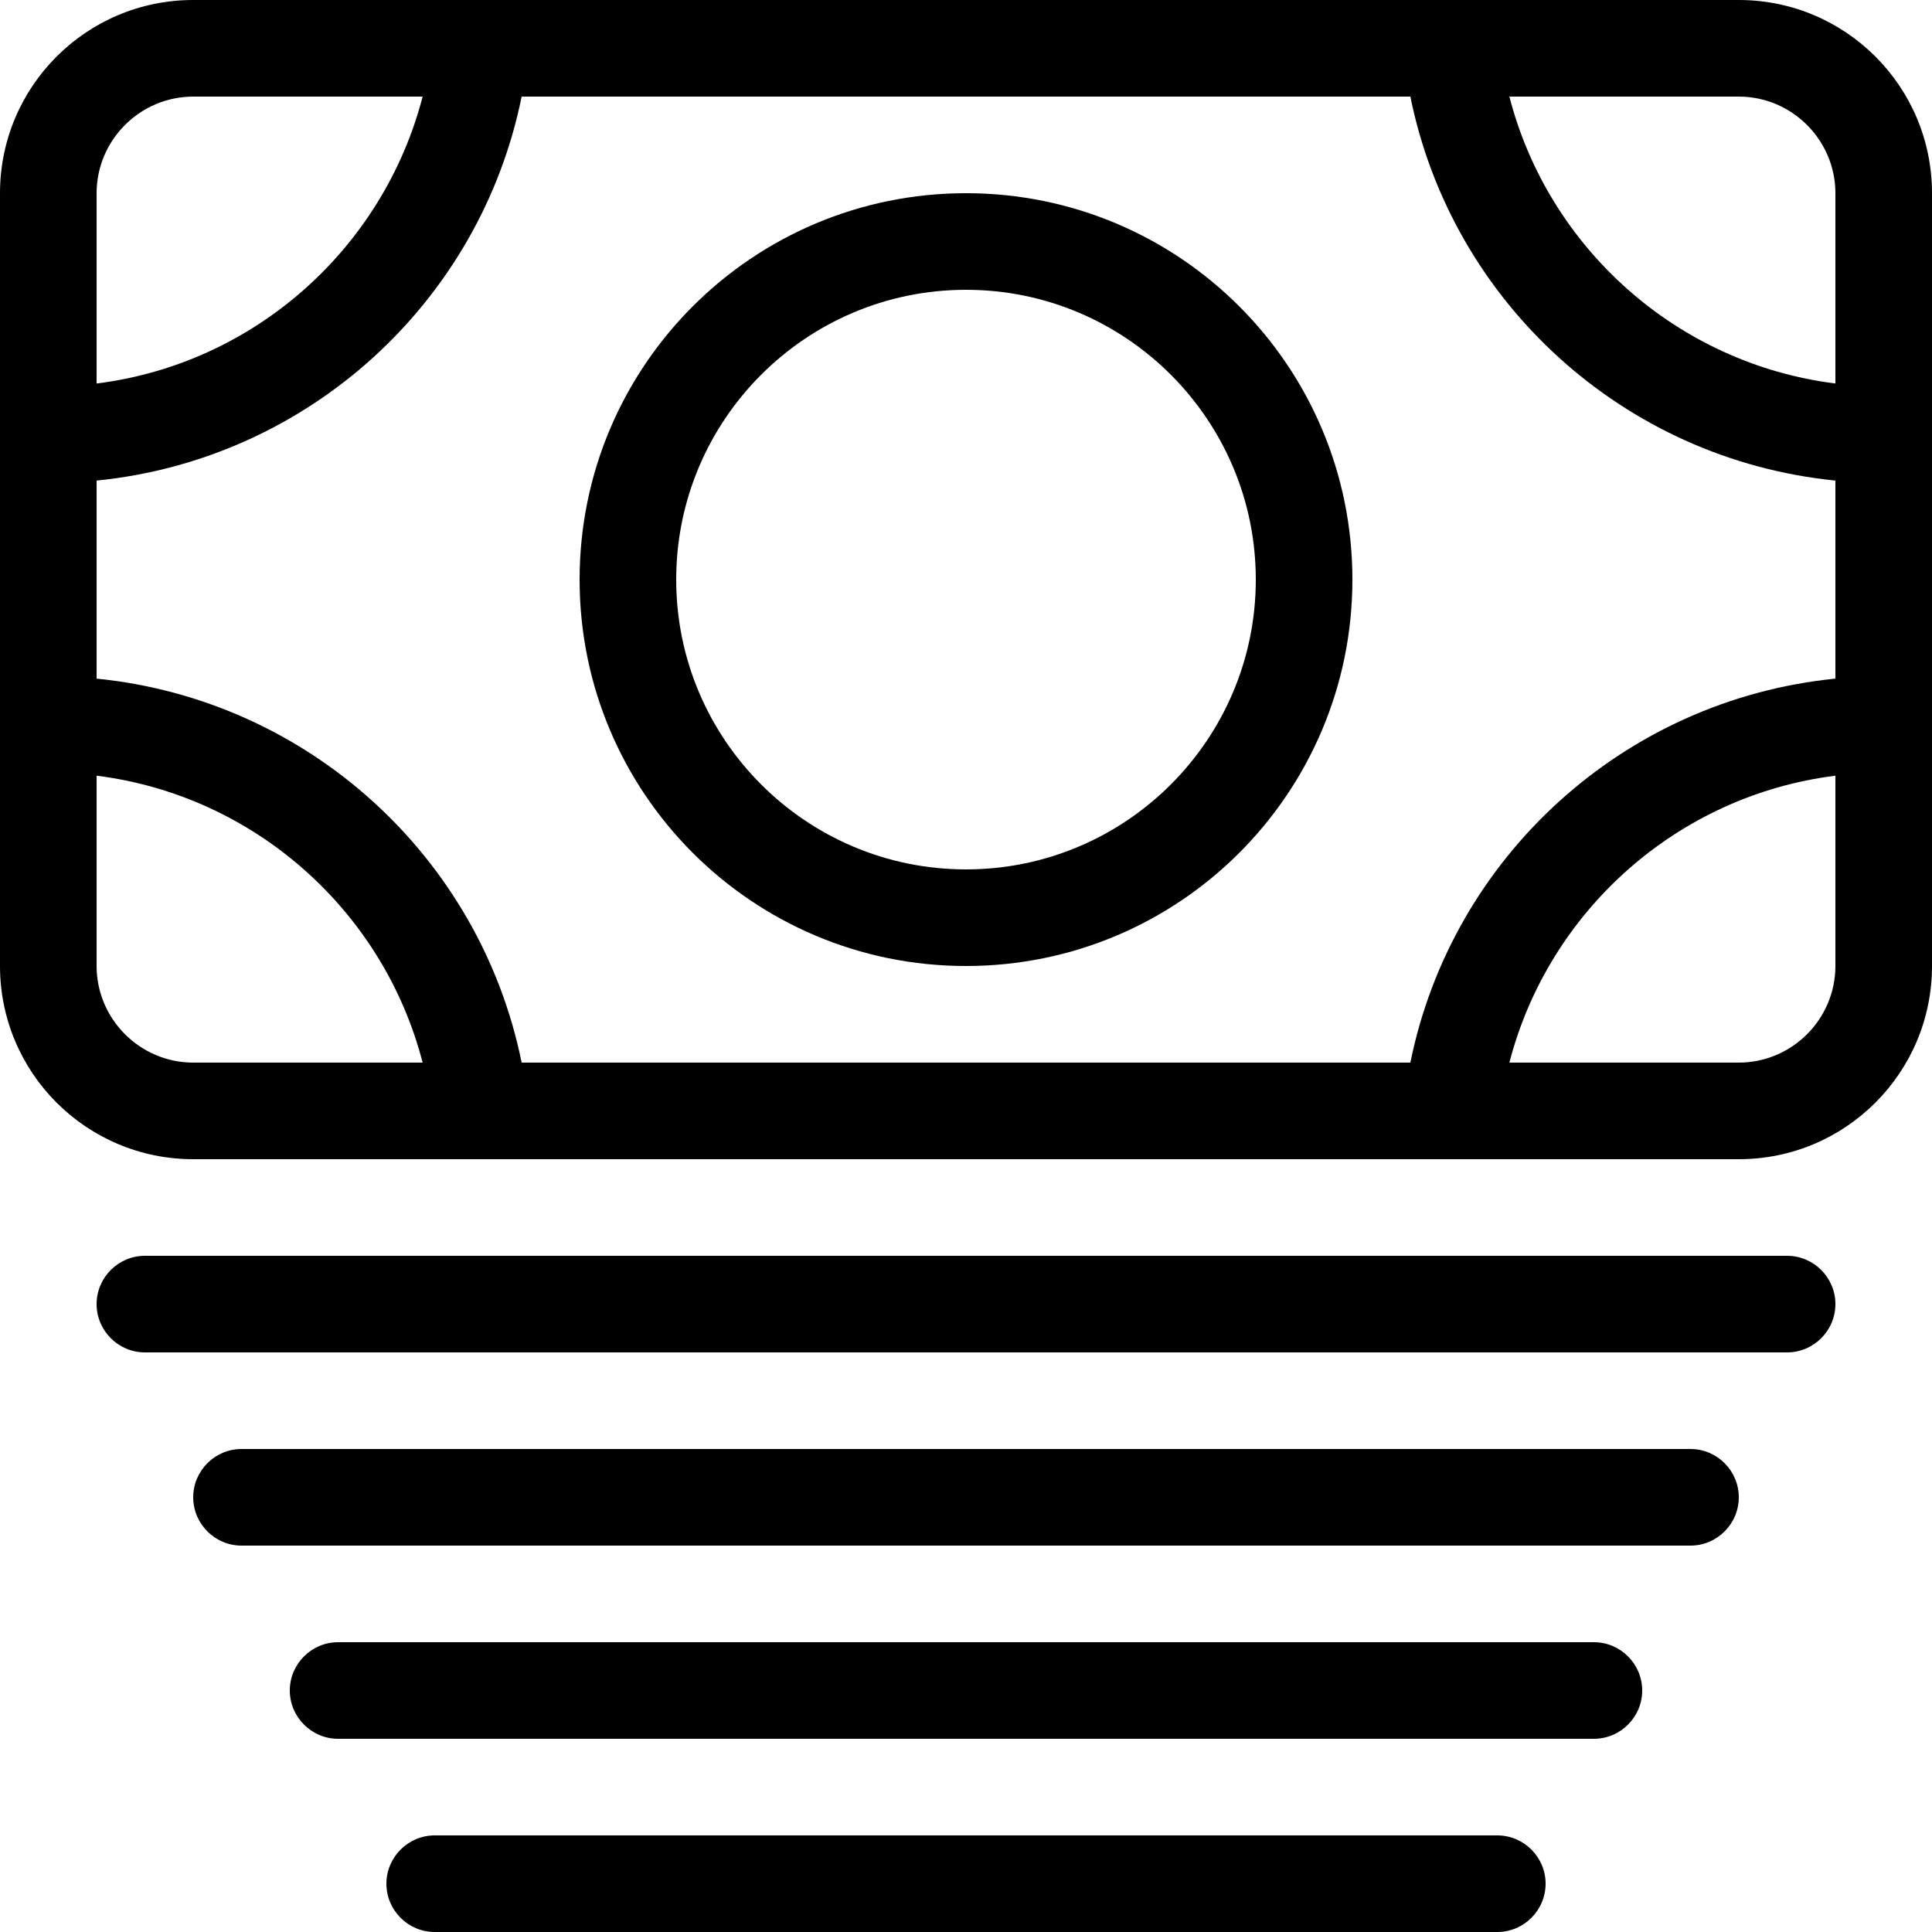
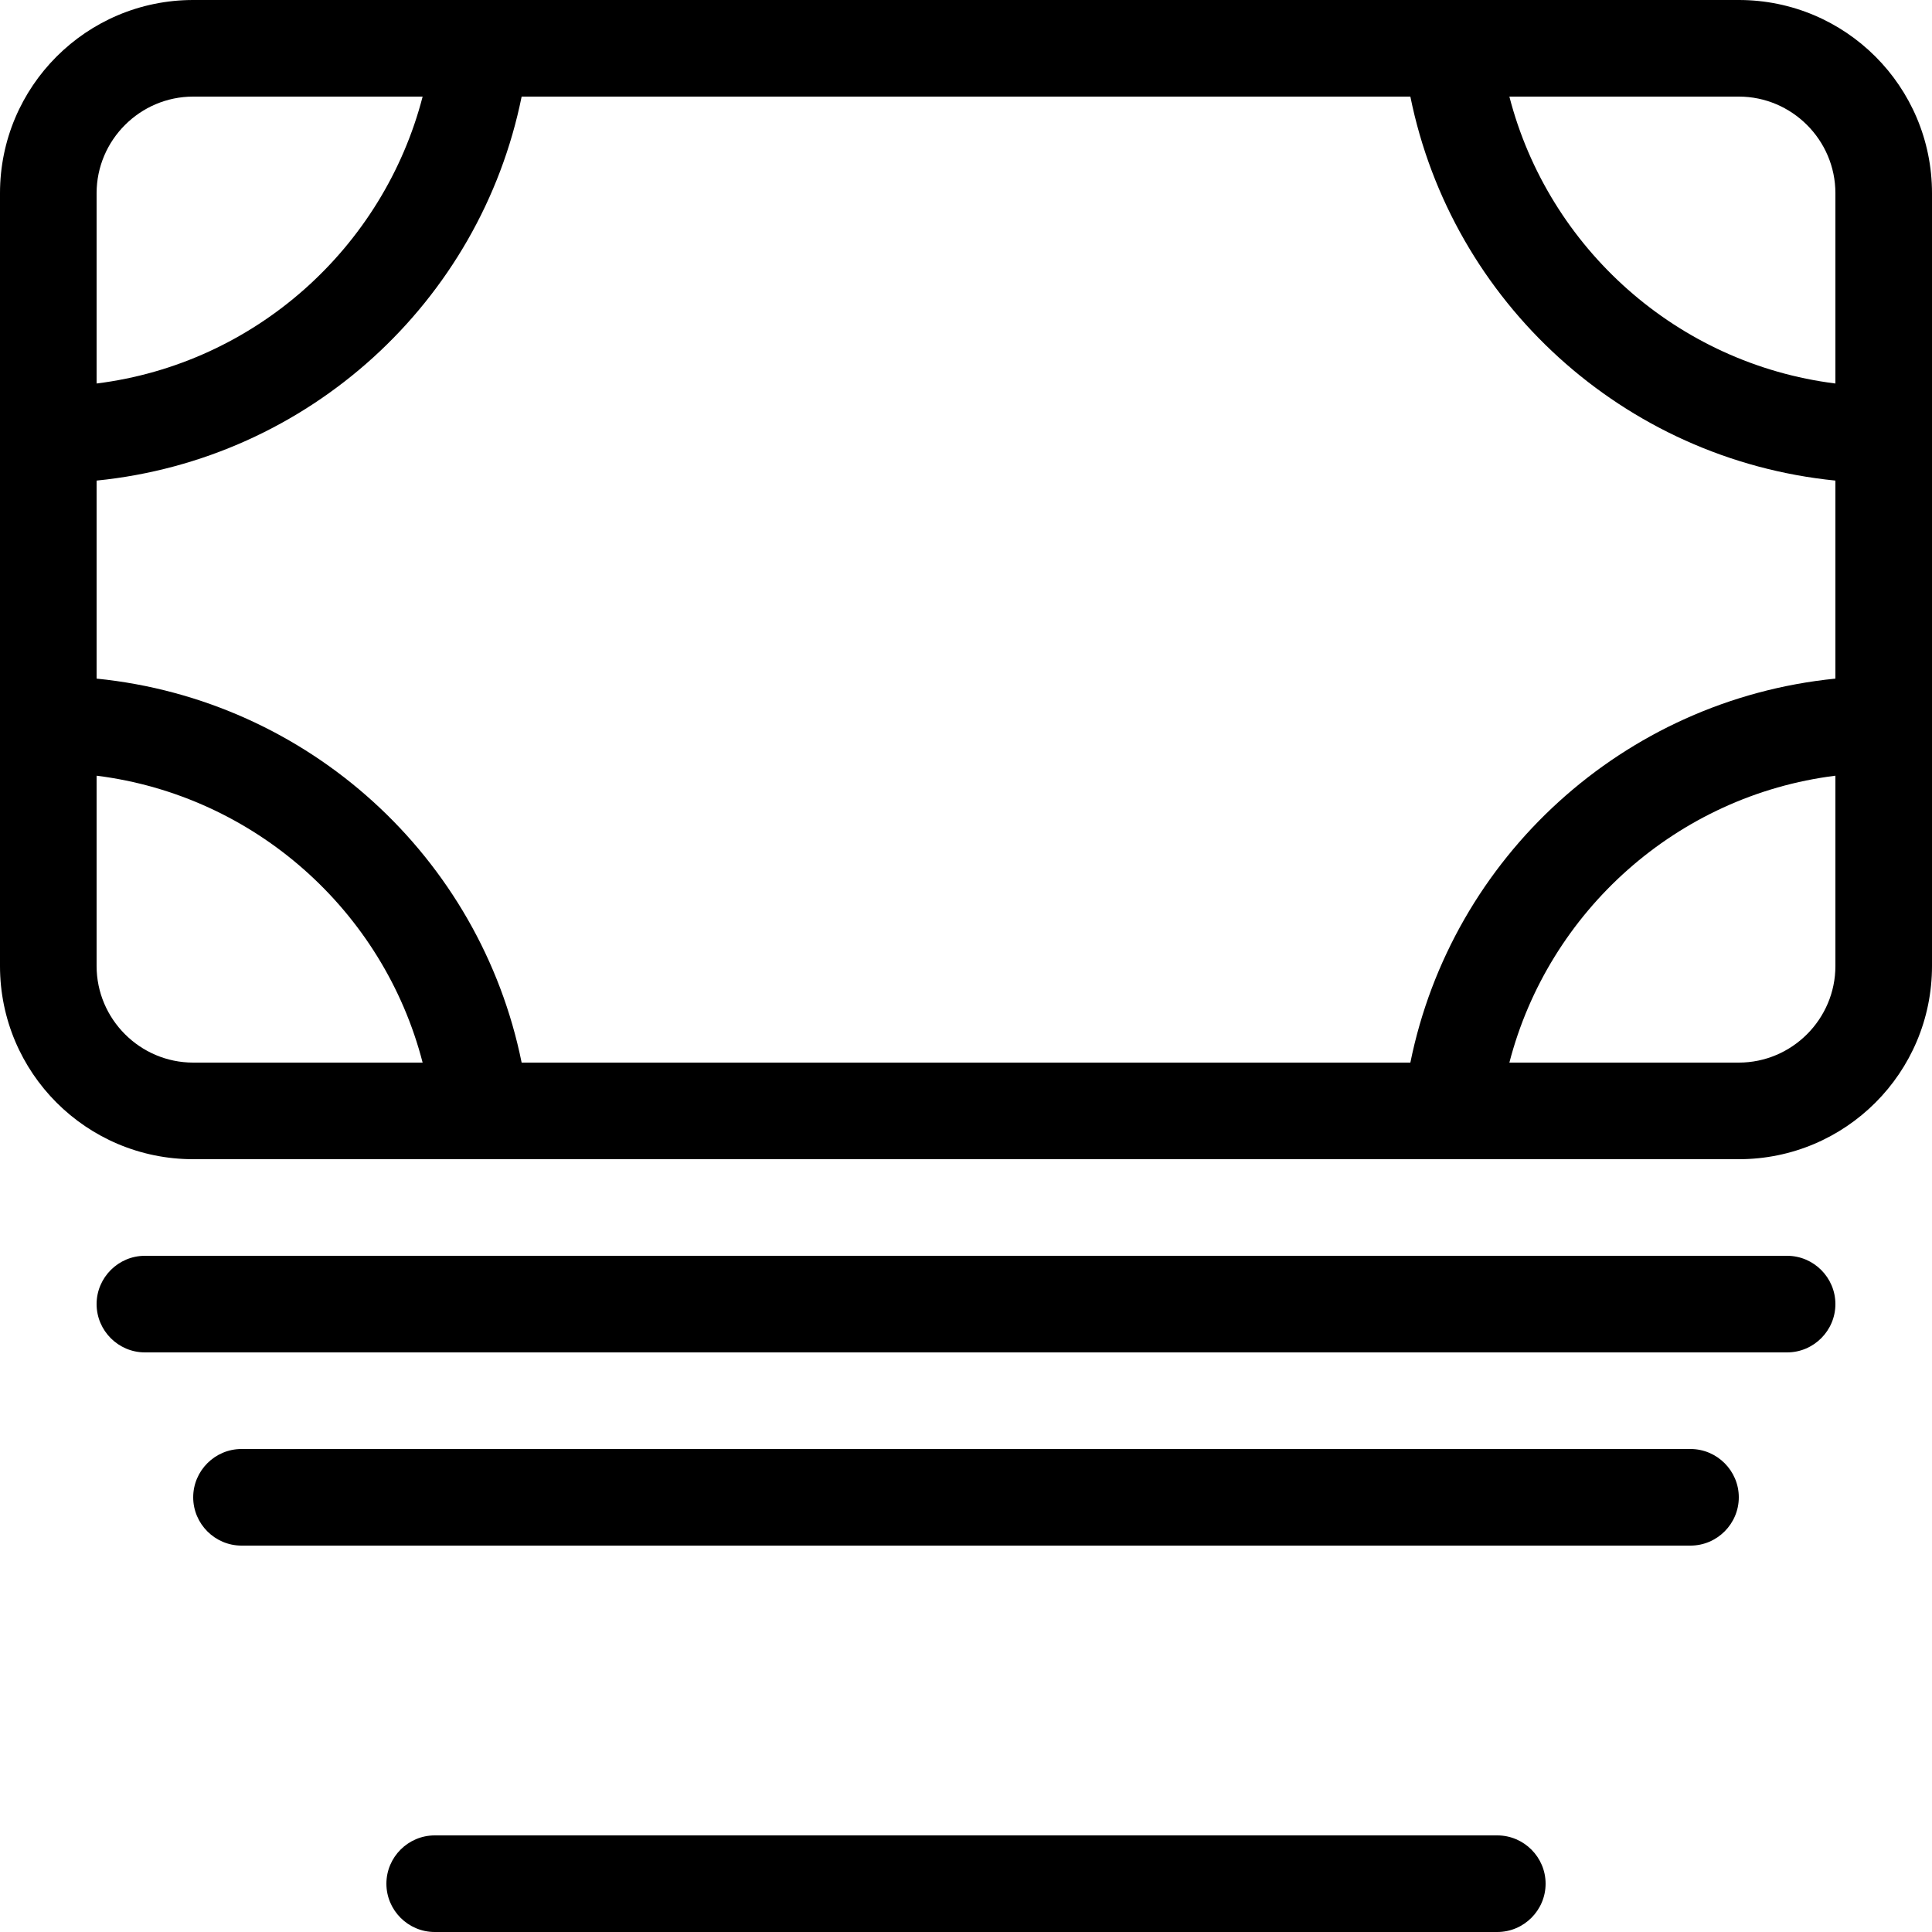
<svg xmlns="http://www.w3.org/2000/svg" width="40" height="40" viewBox="0 0 40 40" fill="none">
-   <path d="M33 34H7C6.45 34 6 34.45 6 35C6 35.55 6.45 36 7 36H33C33.55 36 34 35.55 34 35C34 34.45 33.55 34 33 34Z" fill="#000000" />
  <path d="M31 38H9C8.45 38 8 38.45 8 39C8 39.55 8.45 40 9 40H31C31.55 40 32 39.55 32 39C32 38.45 31.55 38 31 38Z" fill="#000000" />
  <path d="M35 30H5C4.45 30 4 30.45 4 31C4 31.55 4.45 32 5 32H35C35.55 32 36 31.55 36 31C36 30.45 35.55 30 35 30Z" fill="#000000" />
  <path d="M37 26H3C2.45 26 2 26.45 2 27C2 27.55 2.45 28 3 28H37C37.55 28 38 27.55 38 27C38 26.45 37.55 26 37 26Z" fill="#000000" />
-   <path d="M20 4C15.58 4 12 7.58 12 12C12 16.42 15.58 20 20 20C24.42 20 28 16.42 28 12C28 7.58 24.42 4 20 4ZM20 18C16.69 18 14 15.31 14 12C14 8.69 16.69 6 20 6C23.31 6 26 8.69 26 12C26 15.31 23.31 18 20 18Z" fill="#000000" />
  <path d="M36 0H4C1.79 0 0 1.79 0 4V20C0 22.21 1.79 24 4 24H36C38.21 24 40 22.21 40 20V4C40 1.79 38.21 0 36 0ZM2 4C2 2.9 2.9 2 4 2H8.75C7.94 5.13 5.28 7.53 2 7.94V4ZM4 22C2.9 22 2 21.1 2 20V16.06C5.27 16.47 7.94 18.86 8.75 22H4ZM38 20C38 21.1 37.1 22 36 22H31.25C32.06 18.87 34.72 16.47 38 16.06V20ZM38 14.05C33.61 14.49 30.06 17.75 29.2 22H10.8C9.94 17.75 6.39 14.49 2 14.05V9.95C6.39 9.51 9.94 6.25 10.8 2H29.2C30.06 6.25 33.61 9.51 38 9.95V14.05ZM38 7.94C34.73 7.53 32.06 5.14 31.25 2H36C37.1 2 38 2.9 38 4V7.94Z" fill="#000000" />
</svg>